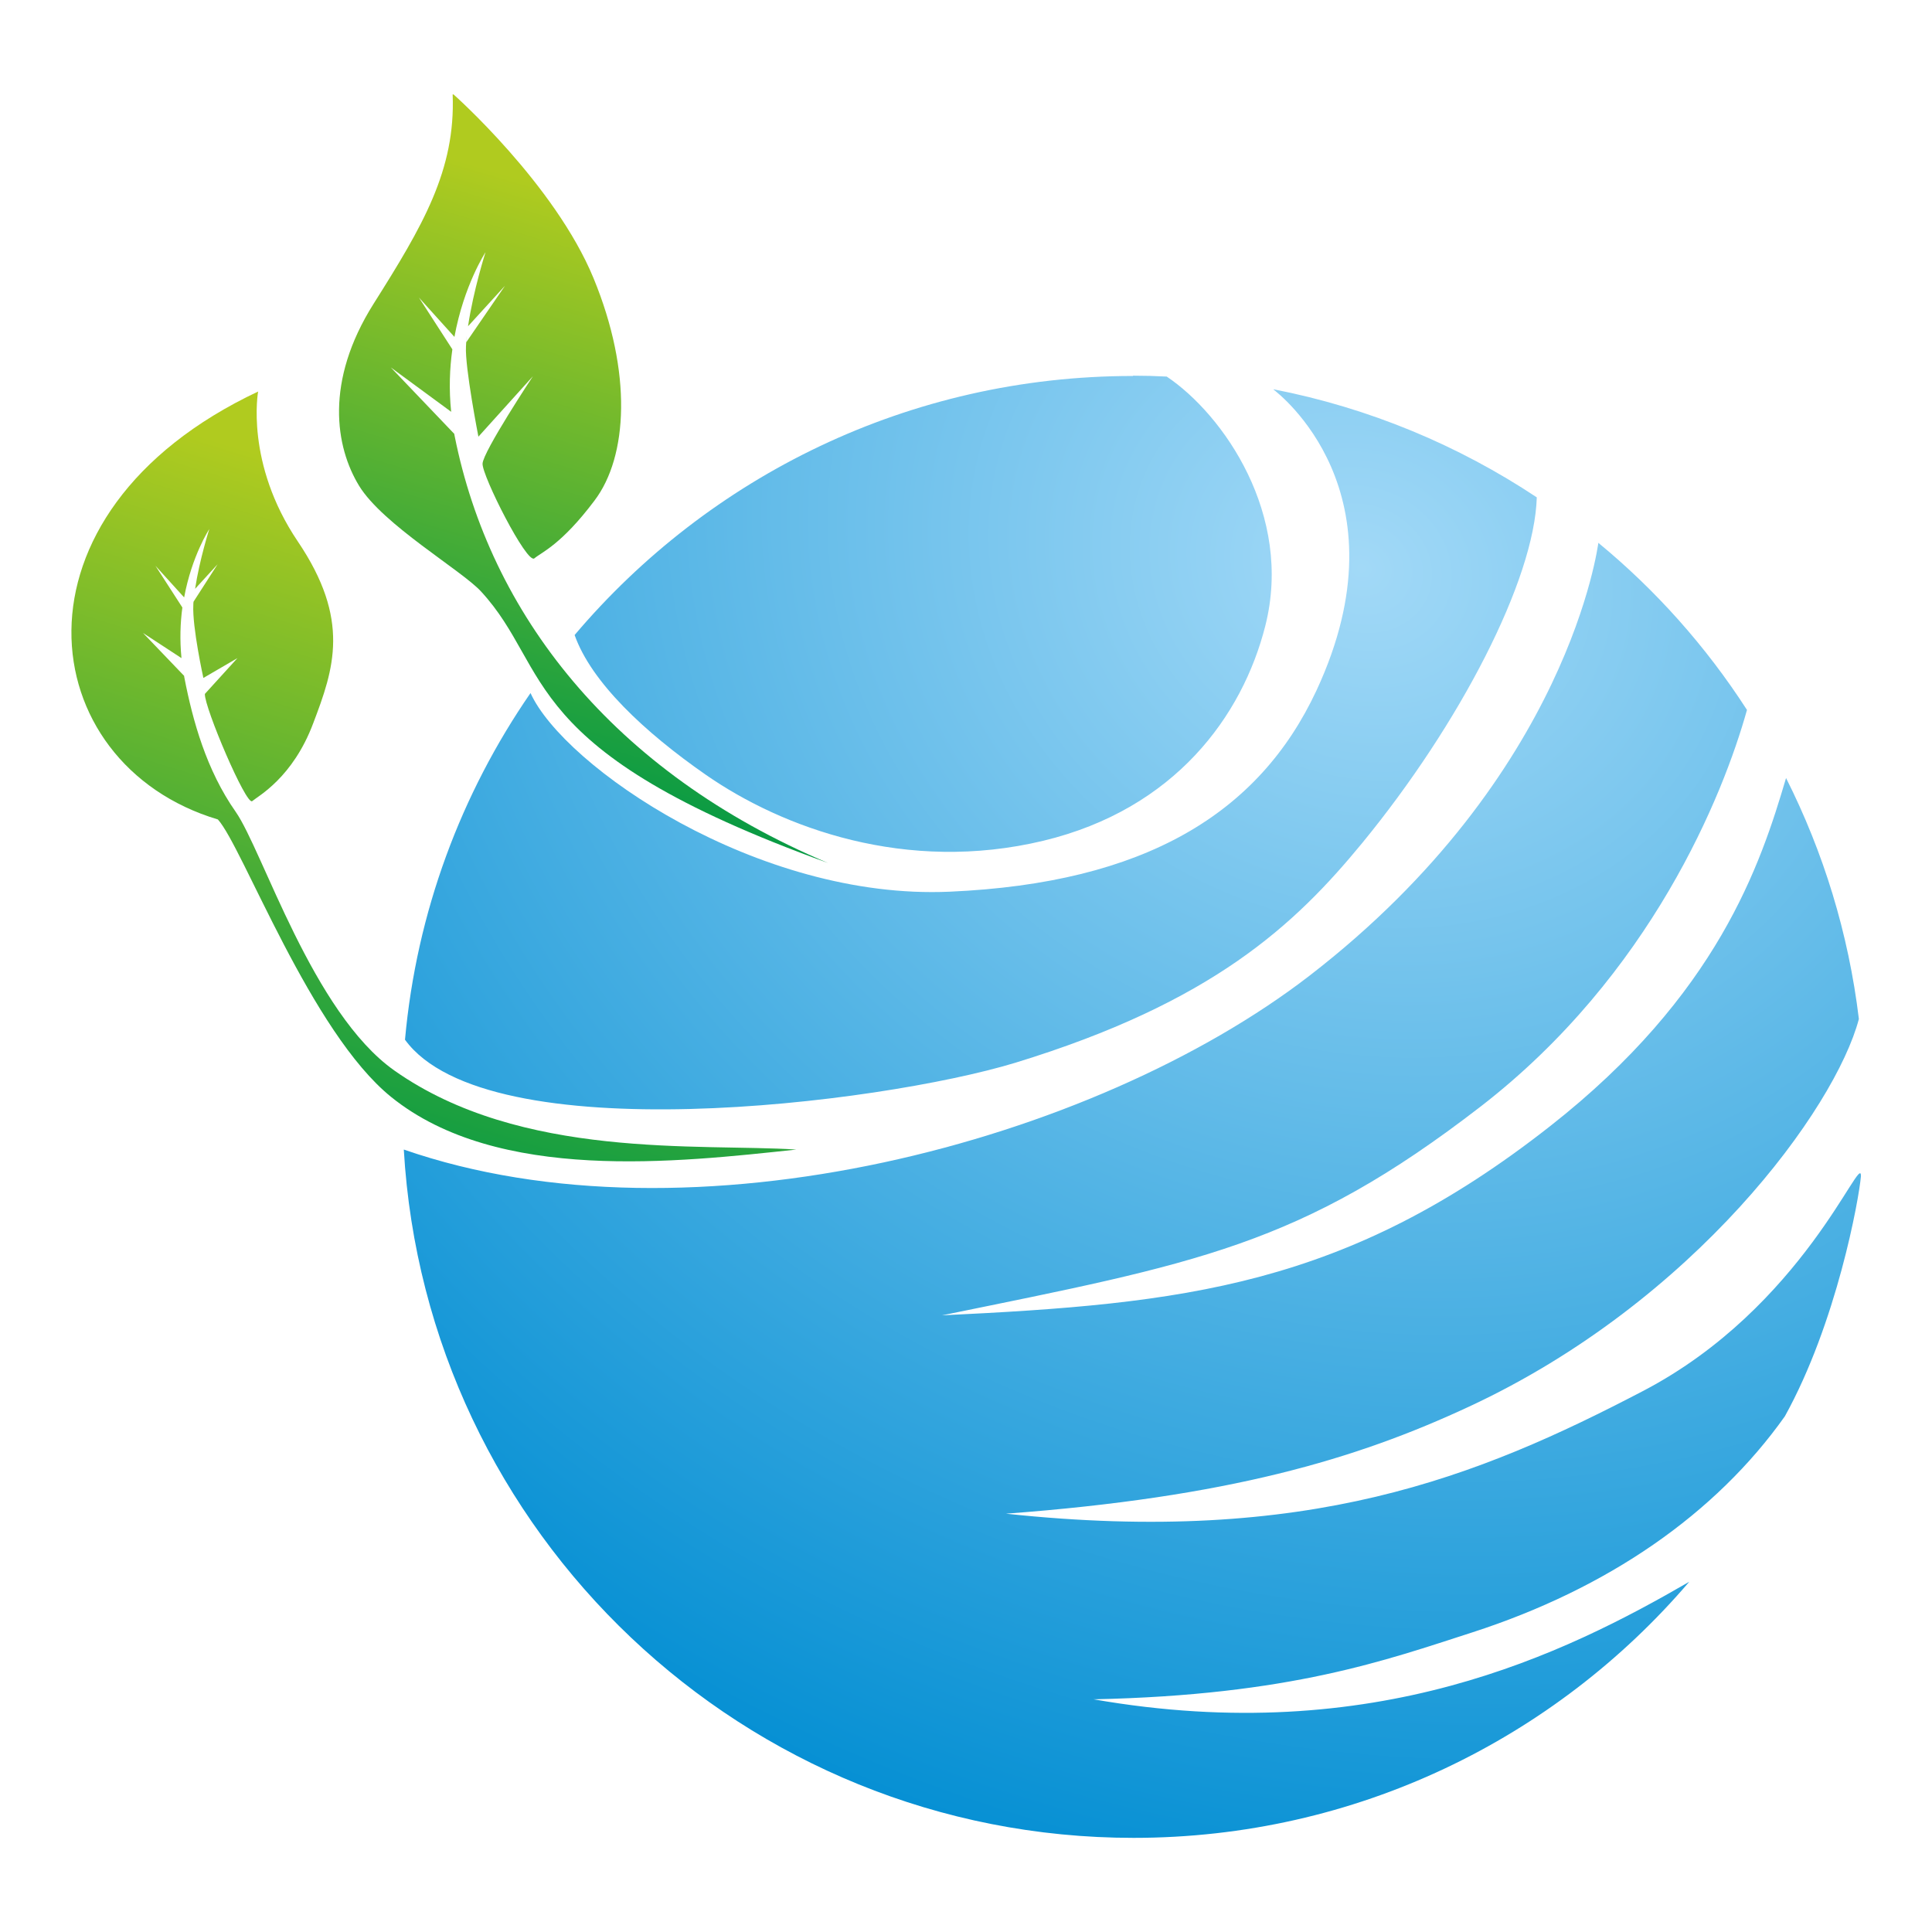
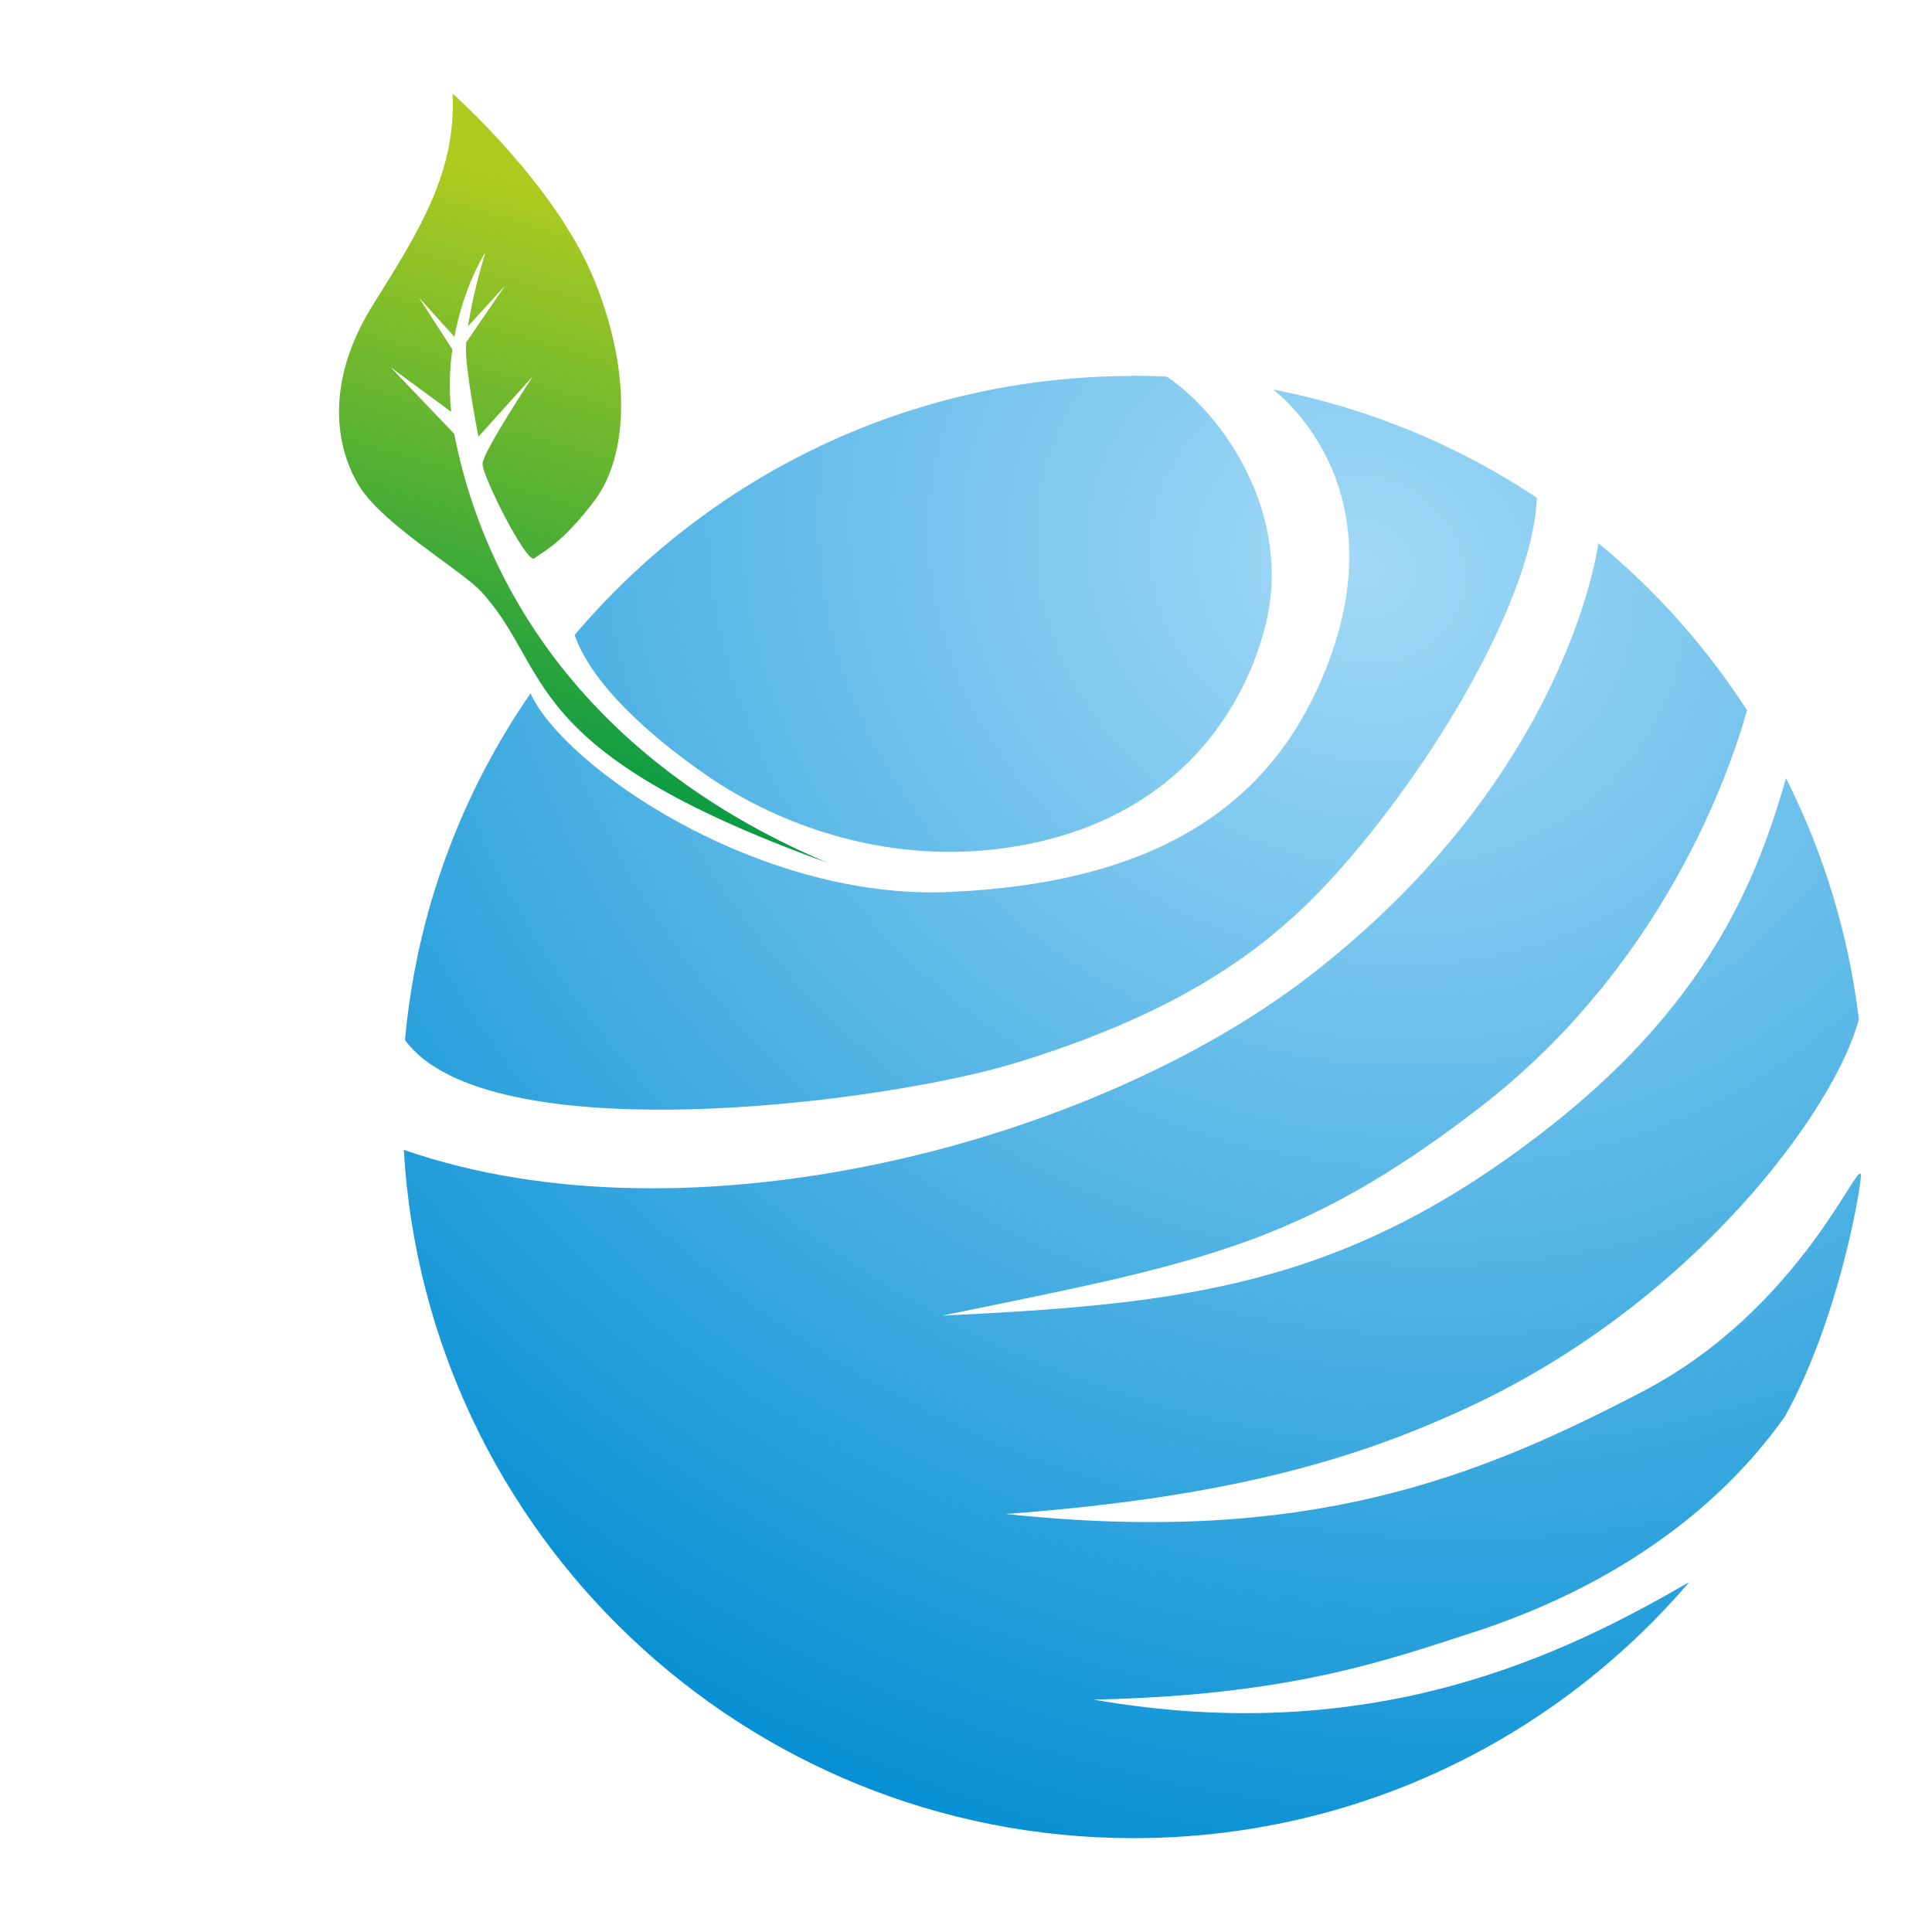
<svg xmlns="http://www.w3.org/2000/svg" xmlns:xlink="http://www.w3.org/1999/xlink" xml:space="preserve" width="0.85in" height="0.85in" version="1.1" style="shape-rendering:geometricPrecision; text-rendering:geometricPrecision; image-rendering:optimizeQuality; fill-rule:evenodd; clip-rule:evenodd" viewBox="0 0 65.26 65.26">
  <defs>
    <style type="text/css">
   
    .fil0 {fill:none}
    .fil3 {fill:url(#id0)}
    .fil2 {fill:url(#id1)}
    .fil1 {fill:url(#id2)}
   
  </style>
    <linearGradient id="id0" gradientUnits="userSpaceOnUse" x1="12.04" y1="40.33" x2="18.82" y2="18.44">
      <stop offset="0" style="stop-opacity:1; stop-color:#009846" />
      <stop offset="1" style="stop-opacity:1; stop-color:#B0CB1F" />
    </linearGradient>
    <linearGradient id="id1" gradientUnits="userSpaceOnUse" xlink:href="#id0" x1="18.63" y1="27.41" x2="24.35" y2="8.02">
  </linearGradient>
    <radialGradient id="id2" gradientUnits="userSpaceOnUse" gradientTransform="matrix(-1.061 1.564 -1.817 -1.13 130 -30)" cx="45.62" cy="19.6" r="47.06" fx="45.62" fy="19.6">
      <stop offset="0" style="stop-opacity:1; stop-color:#A2D9F7" />
      <stop offset="0.522" style="stop-opacity:1; stop-color:#008DD2" />
      <stop offset="1" style="stop-opacity:1; stop-color:#008DD2" />
    </radialGradient>
  </defs>
  <g id="Layer_x0020_1">
-     <rect class="fil0" x="-0" y="-0" width="65.26" height="65.26" />
    <g id="_2137386488800">
-       <path class="fil1" d="M38.27 12.69c0.38,0 0.76,0.01 1.14,0.03 1.91,1.28 4.28,4.67 3.33,8.42 -0.77,3.04 -3.05,6.19 -7.5,7.26 -4.63,1.11 -8.81,-0.43 -11.4,-2.23 -2.07,-1.44 -3.87,-3.13 -4.43,-4.72 4.53,-5.35 11.29,-8.75 18.86,-8.75zm4.75 0.46c3.23,0.63 6.24,1.89 8.89,3.65 -0.08,2.79 -2.6,7.66 -5.9,11.68 -2.27,2.76 -5.05,5.38 -11.72,7.42 -4.58,1.39 -17.84,3.03 -20.61,-0.78 0.39,-4.32 1.9,-8.32 4.24,-11.71 1.12,2.47 7.67,7 14.16,6.71 6.59,-0.29 10.45,-2.64 12.39,-6.8 3.11,-6.69 -1.31,-10.05 -1.45,-10.16zm10.95 5.17c1.96,1.61 3.66,3.52 5.04,5.66 -0.8,2.87 -3.24,8.95 -9,13.4 -6.1,4.71 -9.58,5.29 -18.19,7.05 8.17,-0.39 13.64,-0.97 20.54,-6.39 5.66,-4.44 7.11,-8.84 7.97,-11.76 1.26,2.5 2.11,5.24 2.46,8.14 -0.8,3.03 -5.55,9.55 -13.16,13.09 -3.84,1.79 -8.15,3.06 -15.65,3.62 10.19,1.09 15.94,-1.23 21.53,-4.15 5.41,-2.83 7.37,-8.14 7.35,-7.25 -0.07,0.79 -0.82,4.95 -2.57,8.11 -2.34,3.3 -5.98,5.82 -10.56,7.3 -2.89,0.93 -6.14,2.12 -12.79,2.26 9.49,1.66 15.94,-1.55 20.12,-3.97 -4.53,5.3 -11.26,8.65 -18.77,8.65 -13.15,0 -23.9,-10.29 -24.65,-23.25 9.71,3.37 23.3,-0.25 30.59,-5.87 8.81,-6.8 9.75,-14.61 9.76,-14.62z" />
+       <path class="fil1" d="M38.27 12.69c0.38,0 0.76,0.01 1.14,0.03 1.91,1.28 4.28,4.67 3.33,8.42 -0.77,3.04 -3.05,6.19 -7.5,7.26 -4.63,1.11 -8.81,-0.43 -11.4,-2.23 -2.07,-1.44 -3.87,-3.13 -4.43,-4.72 4.53,-5.35 11.29,-8.75 18.86,-8.75m4.75 0.46c3.23,0.63 6.24,1.89 8.89,3.65 -0.08,2.79 -2.6,7.66 -5.9,11.68 -2.27,2.76 -5.05,5.38 -11.72,7.42 -4.58,1.39 -17.84,3.03 -20.61,-0.78 0.39,-4.32 1.9,-8.32 4.24,-11.71 1.12,2.47 7.67,7 14.16,6.71 6.59,-0.29 10.45,-2.64 12.39,-6.8 3.11,-6.69 -1.31,-10.05 -1.45,-10.16zm10.95 5.17c1.96,1.61 3.66,3.52 5.04,5.66 -0.8,2.87 -3.24,8.95 -9,13.4 -6.1,4.71 -9.58,5.29 -18.19,7.05 8.17,-0.39 13.64,-0.97 20.54,-6.39 5.66,-4.44 7.11,-8.84 7.97,-11.76 1.26,2.5 2.11,5.24 2.46,8.14 -0.8,3.03 -5.55,9.55 -13.16,13.09 -3.84,1.79 -8.15,3.06 -15.65,3.62 10.19,1.09 15.94,-1.23 21.53,-4.15 5.41,-2.83 7.37,-8.14 7.35,-7.25 -0.07,0.79 -0.82,4.95 -2.57,8.11 -2.34,3.3 -5.98,5.82 -10.56,7.3 -2.89,0.93 -6.14,2.12 -12.79,2.26 9.49,1.66 15.94,-1.55 20.12,-3.97 -4.53,5.3 -11.26,8.65 -18.77,8.65 -13.15,0 -23.9,-10.29 -24.65,-23.25 9.71,3.37 23.3,-0.25 30.59,-5.87 8.81,-6.8 9.75,-14.61 9.76,-14.62z" />
      <path class="fil2" d="M15.32 3.19c0,0 3.42,3.03 4.73,6.21 1.31,3.18 1.16,6.02 0.03,7.51 -1.12,1.49 -1.78,1.74 -2.03,1.95 -0.25,0.21 -1.77,-2.79 -1.75,-3.2 0.02,-0.41 1.7,-2.95 1.7,-2.95l-1.84 2.04c0,0 -0.46,-2.35 -0.42,-3.05 0.04,-0.71 0.01,-0.09 0.01,-0.14l1.31 -1.91 -1.25 1.37c0.18,-1.22 0.59,-2.5 0.59,-2.5 0,0 -0.73,1.11 -1.05,2.86l-1.2 -1.33 1.13 1.75c-0.09,0.64 -0.12,1.35 -0.04,2.11l-2.04 -1.5 2.14 2.24c0.01,0.03 -0.34,-1.71 0.02,0.09 1.19,5.95 5.28,11.32 12.61,14.41 -10.58,-3.82 -9.28,-6.52 -11.72,-9.17 -0.65,-0.71 -3.32,-2.26 -4.12,-3.57 -0.8,-1.31 -1.17,-3.52 0.49,-6.15 1.66,-2.63 2.77,-4.51 2.67,-7.07z" />
-       <path class="fil3" d="M8.72 13.22c0,0 -0.45,2.42 1.34,5.07 1.79,2.65 1.22,4.3 0.52,6.14 -0.69,1.84 -1.86,2.46 -2.06,2.63 -0.2,0.17 -1.62,-3.17 -1.6,-3.62 0,0 1.1,-1.21 1.1,-1.21l-1.15 0.67c0,0 -0.38,-1.72 -0.34,-2.47 0,0 0,-0.08 0.01,-0.11l0.81 -1.26 -0.76 0.83c0.15,-0.99 0.48,-2.02 0.48,-2.02 0,0 -0.59,0.9 -0.85,2.31l-0.97 -1.07 0.91 1.41c-0.07,0.52 -0.09,1.09 -0.03,1.71l-1.3 -0.85 1.39 1.45c0,0.03 0,0 0.01,0.07 0.28,1.44 0.74,3.11 1.73,4.52 0.91,1.3 2.6,6.79 5.36,8.74 4.28,3.02 10.3,2.46 13.58,2.67 -4.02,0.43 -10.08,1.13 -13.68,-1.77 -2.72,-2.19 -5.02,-8.45 -5.86,-9.38 -6.26,-1.87 -7.39,-10.34 1.37,-14.46z" />
    </g>
  </g>
</svg>